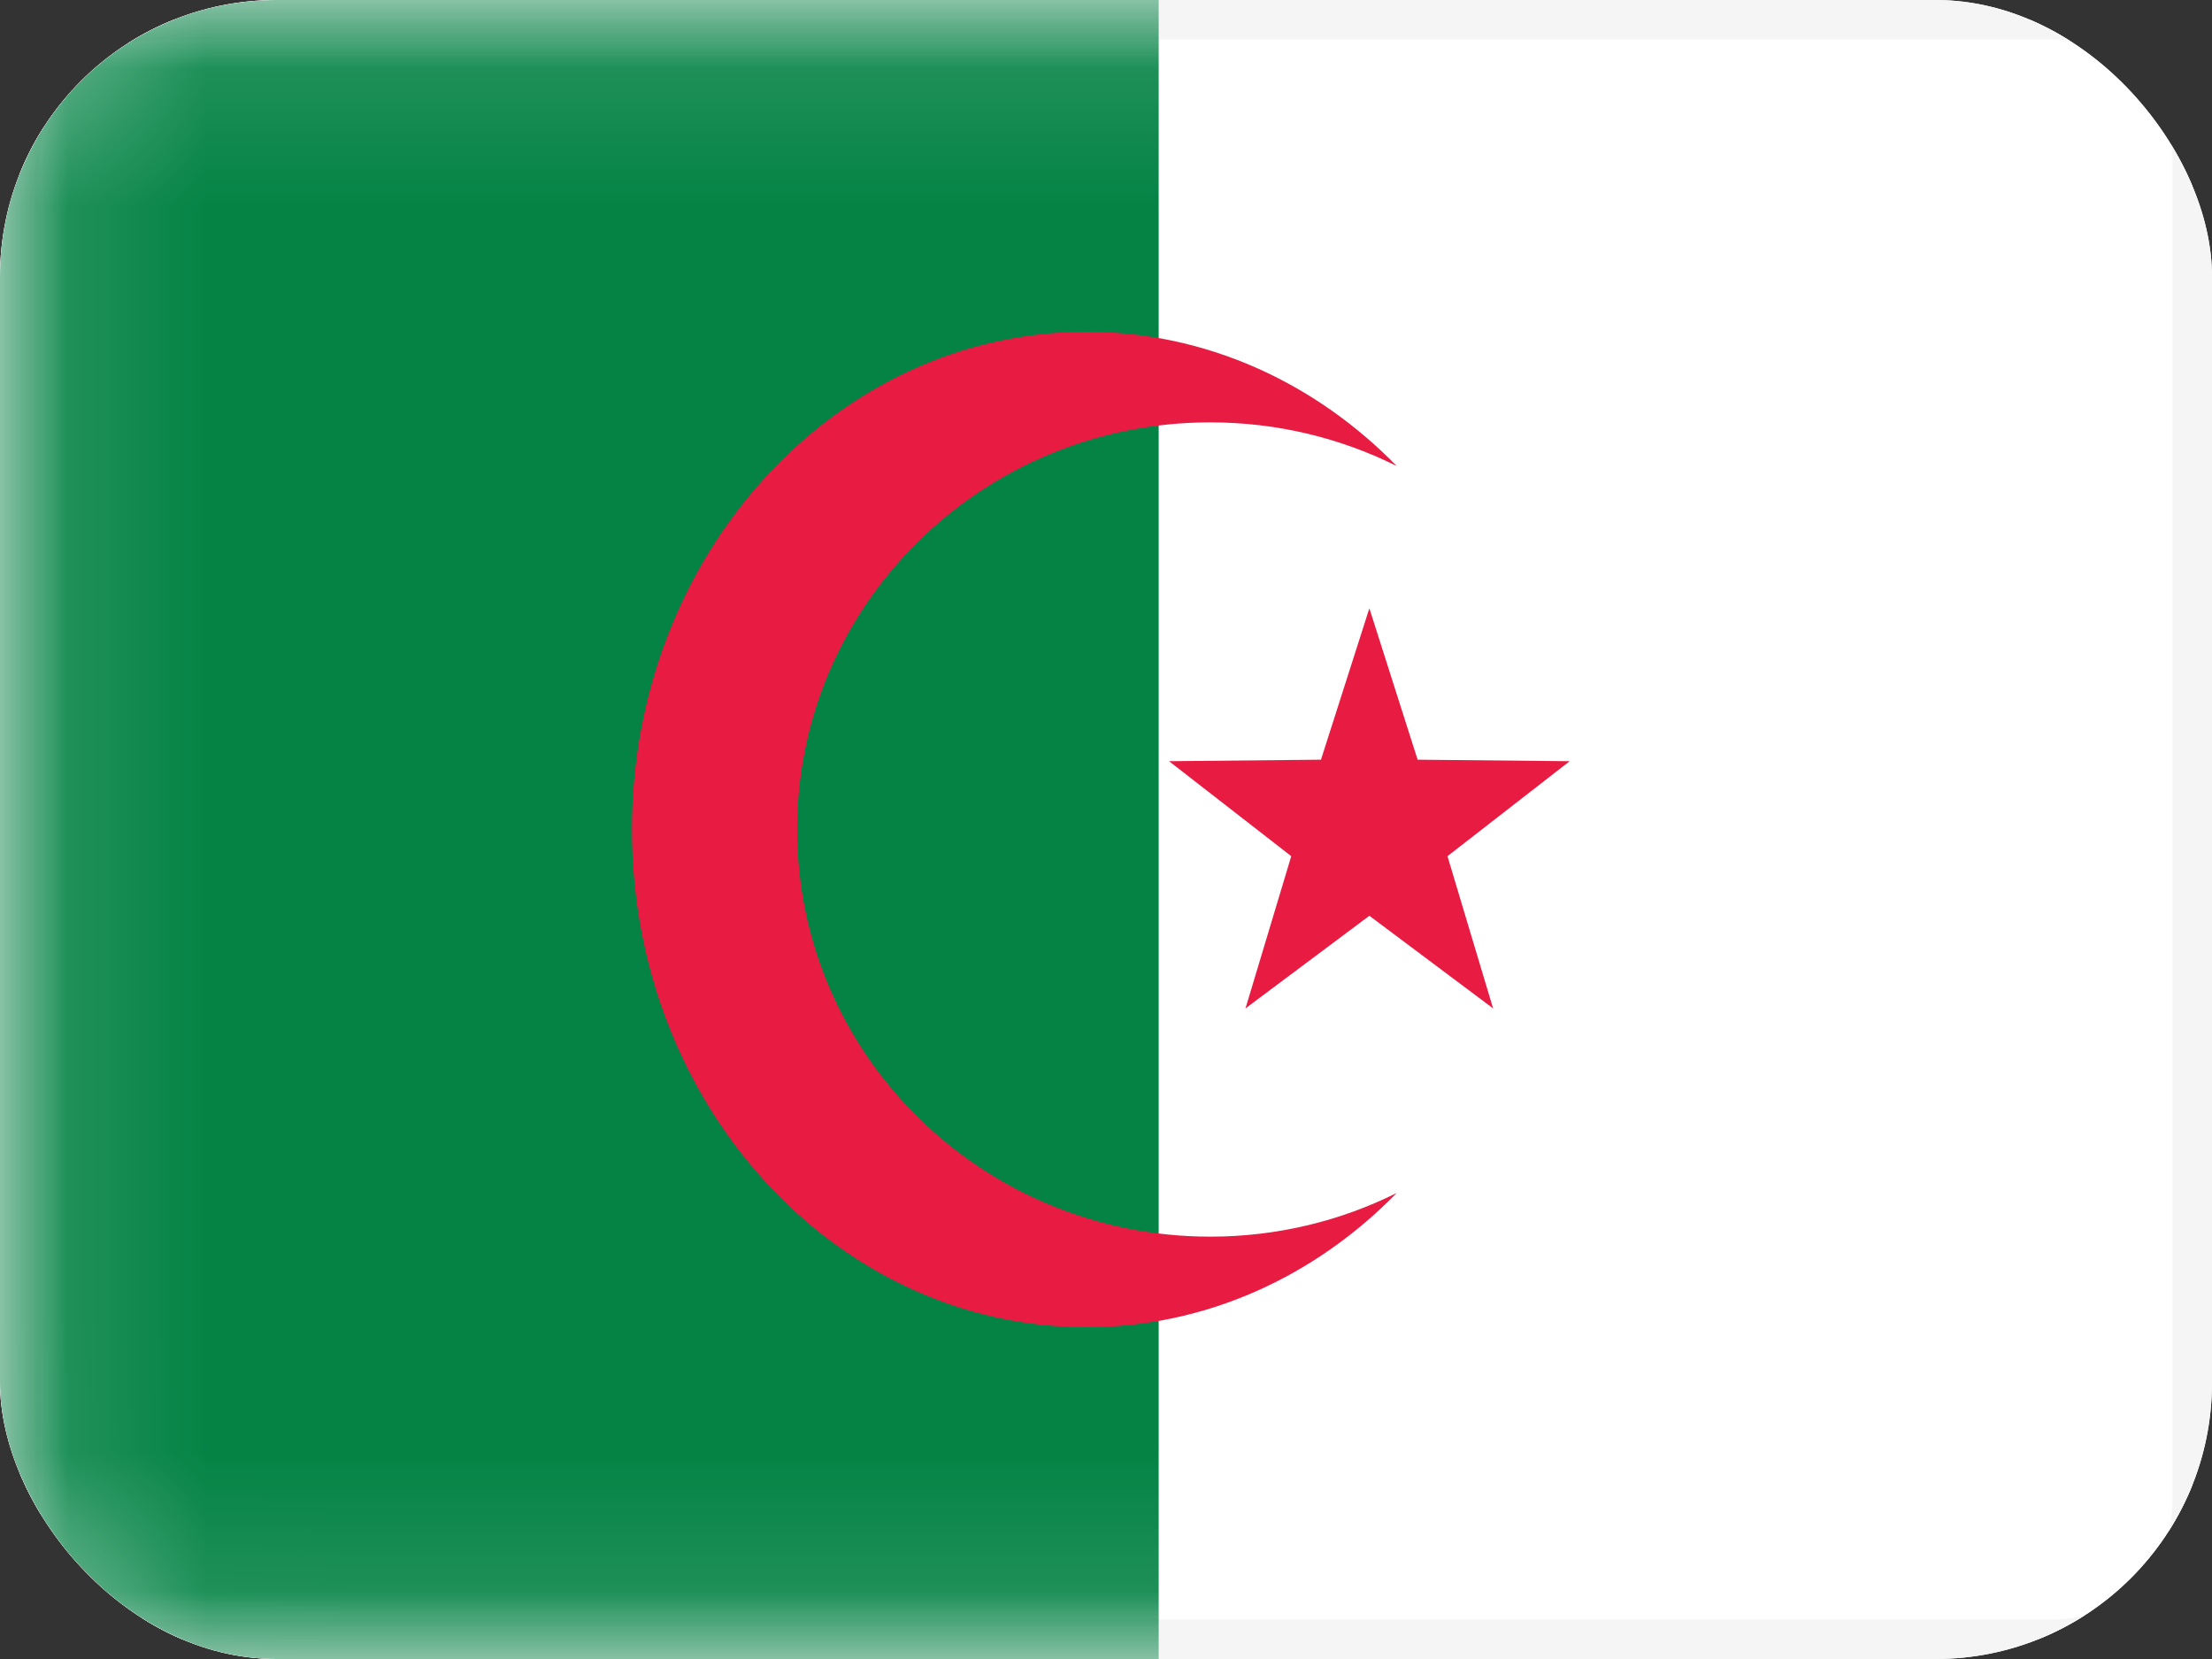
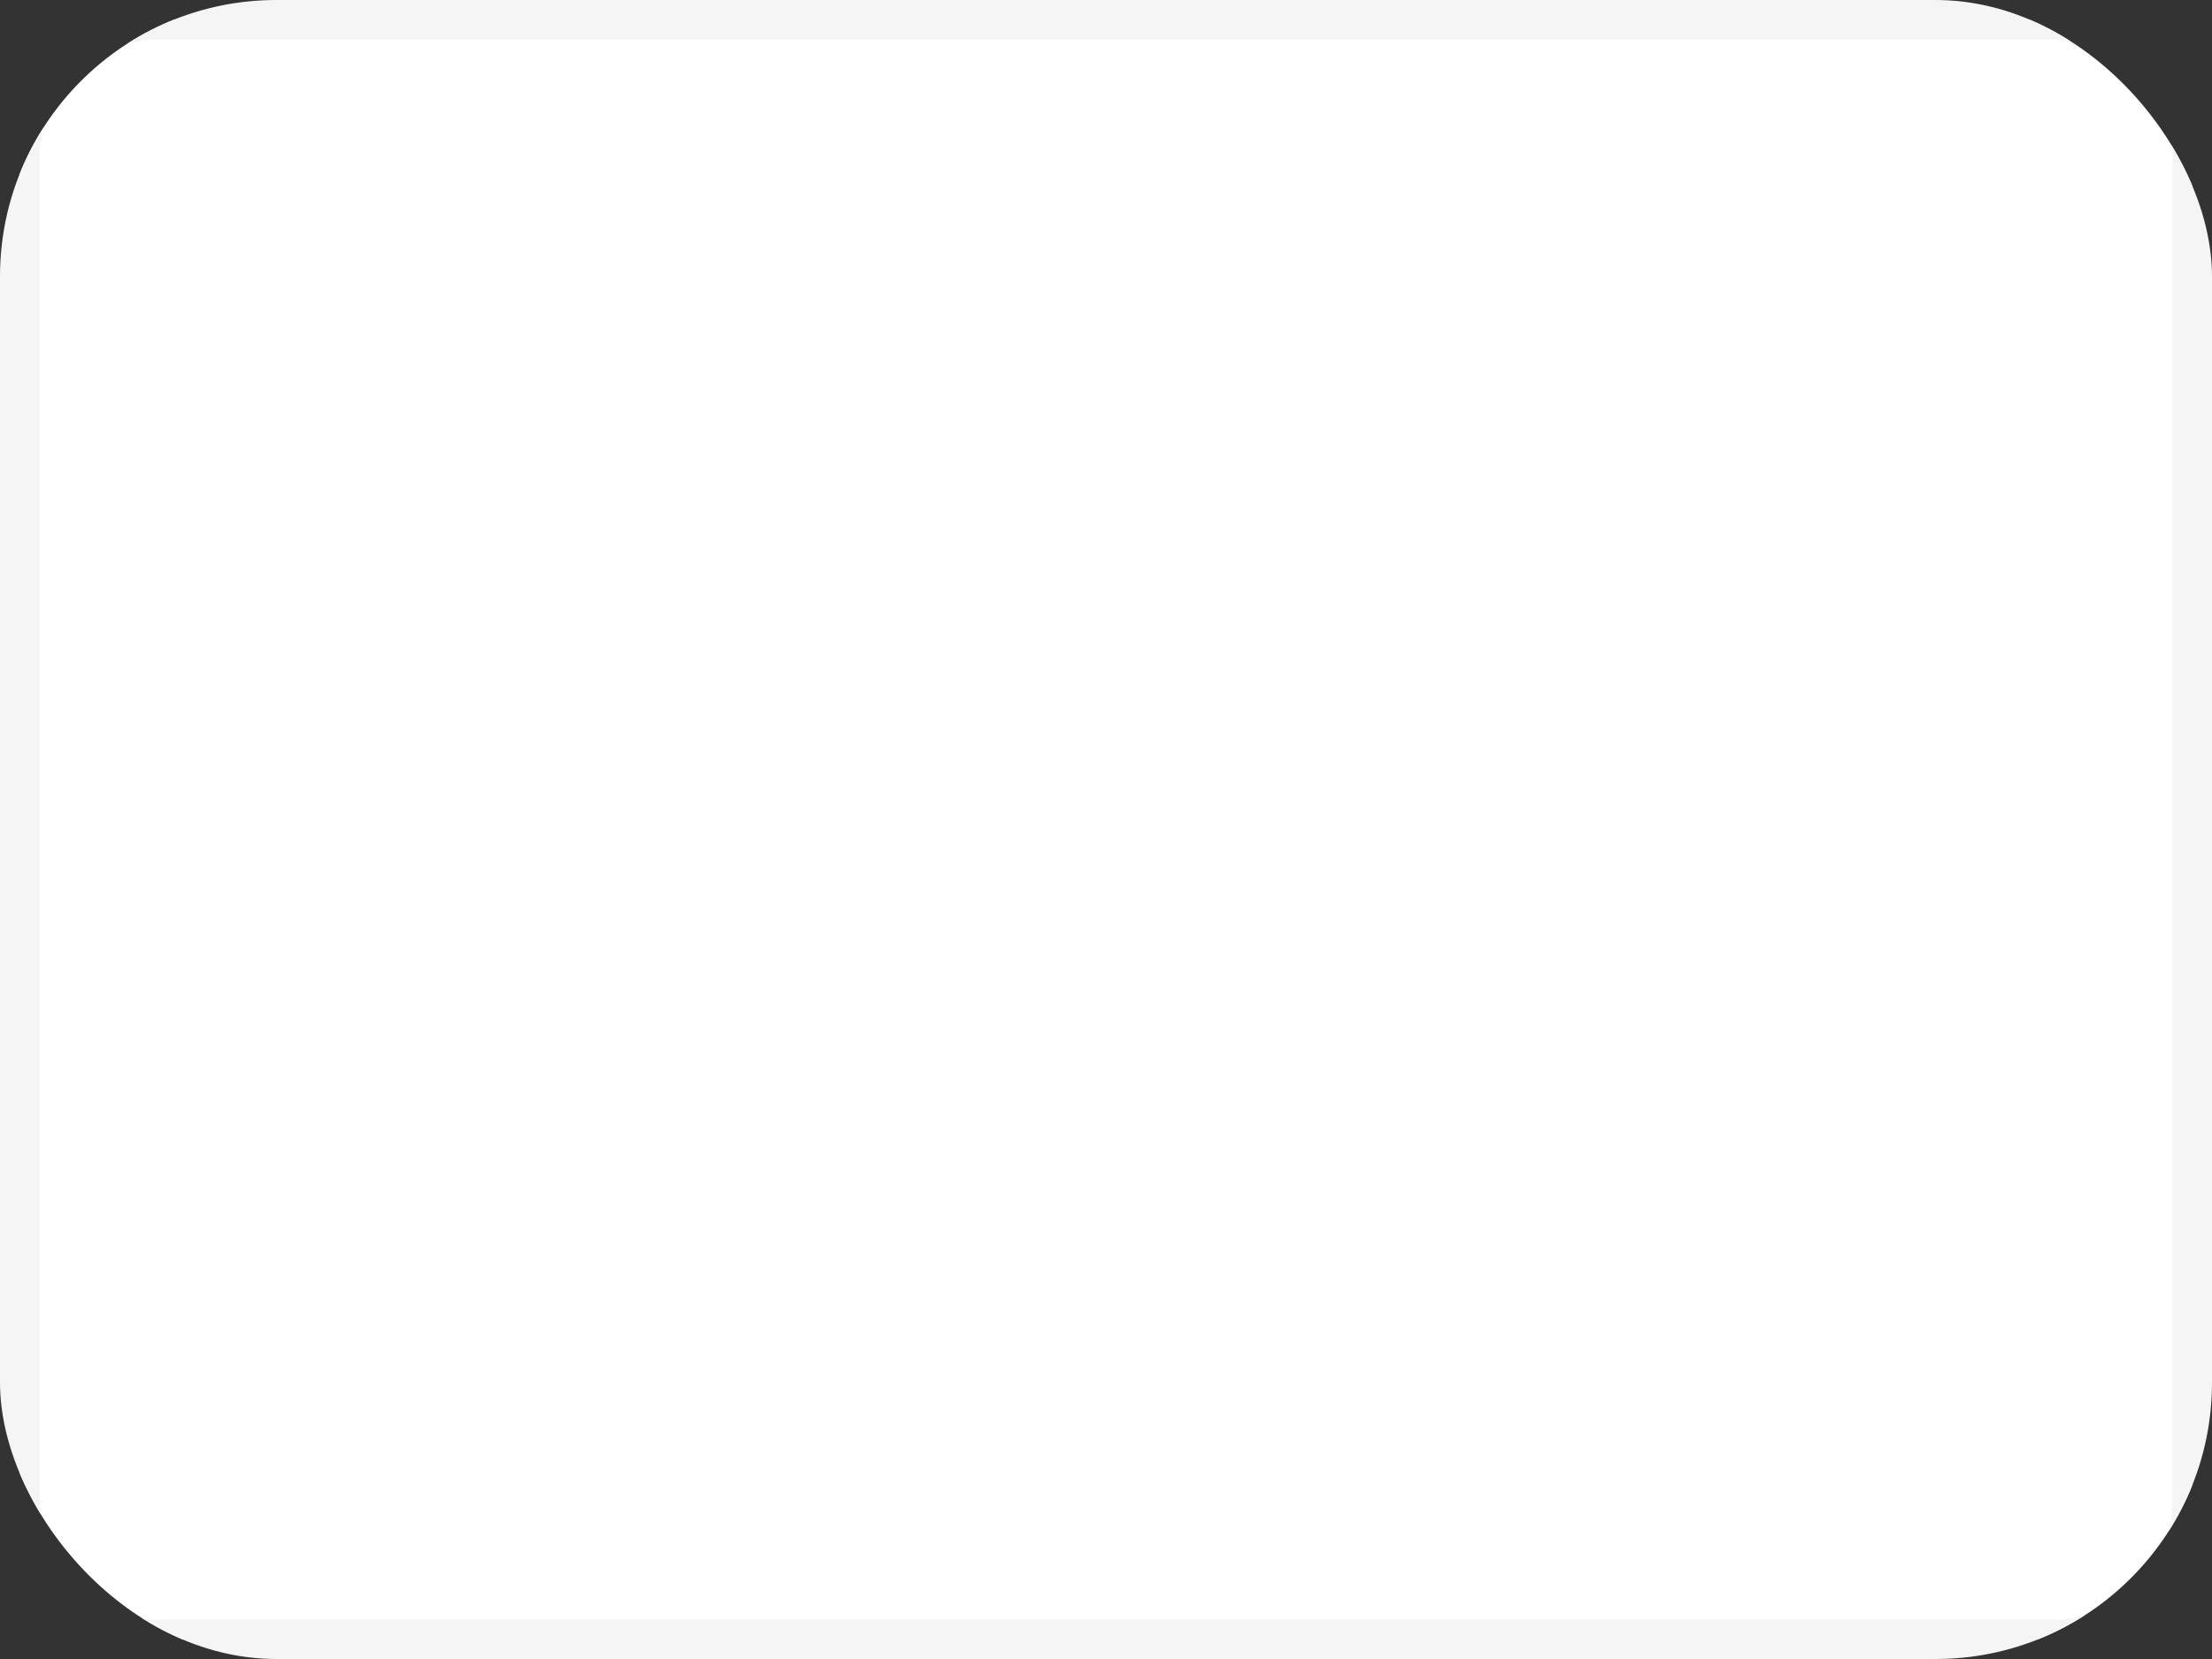
<svg xmlns="http://www.w3.org/2000/svg" width="16" height="12" viewBox="0 0 16 12" fill="none">
  <rect x="0" y="0" width="16" height="12" fill="#333333" stroke="none" />
  <g clip-path="url(#clip0_142_133)">
-     <rect width="16" height="12" rx="2" fill="white" />
    <rect x="0.143" y="0.143" width="15.714" height="11.714" rx="1" fill="white" stroke="#F5F5F5" stroke-width="0.286" />
    <mask id="mask0_142_133" style="mask-type:luminance" maskUnits="userSpaceOnUse" x="0" y="0" width="16" height="12">
-       <rect x="0.143" y="0.143" width="15.714" height="11.714" rx="1" fill="white" stroke="white" stroke-width="0.286" />
-     </mask>
+       </mask>
    <g mask="url(#mask0_142_133)">
-       <path fill-rule="evenodd" clip-rule="evenodd" d="M0 12H8.381V0H0V12Z" fill="#048345" />
      <path fill-rule="evenodd" clip-rule="evenodd" d="M9.905 6.624L9.009 7.294L9.34 6.193L8.456 5.506L9.555 5.495L9.905 4.4L10.254 5.495L11.354 5.506L10.47 6.193L10.8 7.294L9.905 6.624Z" fill="#E81B42" />
      <path fill-rule="evenodd" clip-rule="evenodd" d="M10.103 8.629C9.515 9.231 8.726 9.6 7.858 9.6C6.043 9.6 4.571 7.988 4.571 6C4.571 4.012 6.043 2.4 7.858 2.4C8.726 2.4 9.515 2.769 10.103 3.371C9.698 3.169 9.239 3.055 8.754 3.055C7.104 3.055 5.766 4.373 5.766 6C5.766 7.627 7.104 8.945 8.754 8.945C9.239 8.945 9.698 8.831 10.103 8.629Z" fill="#E81B42" />
    </g>
  </g>
  <defs>
    <clipPath id="clip0_142_133">
      <rect width="16" height="12" rx="2" fill="white" />
    </clipPath>
  </defs>
</svg>